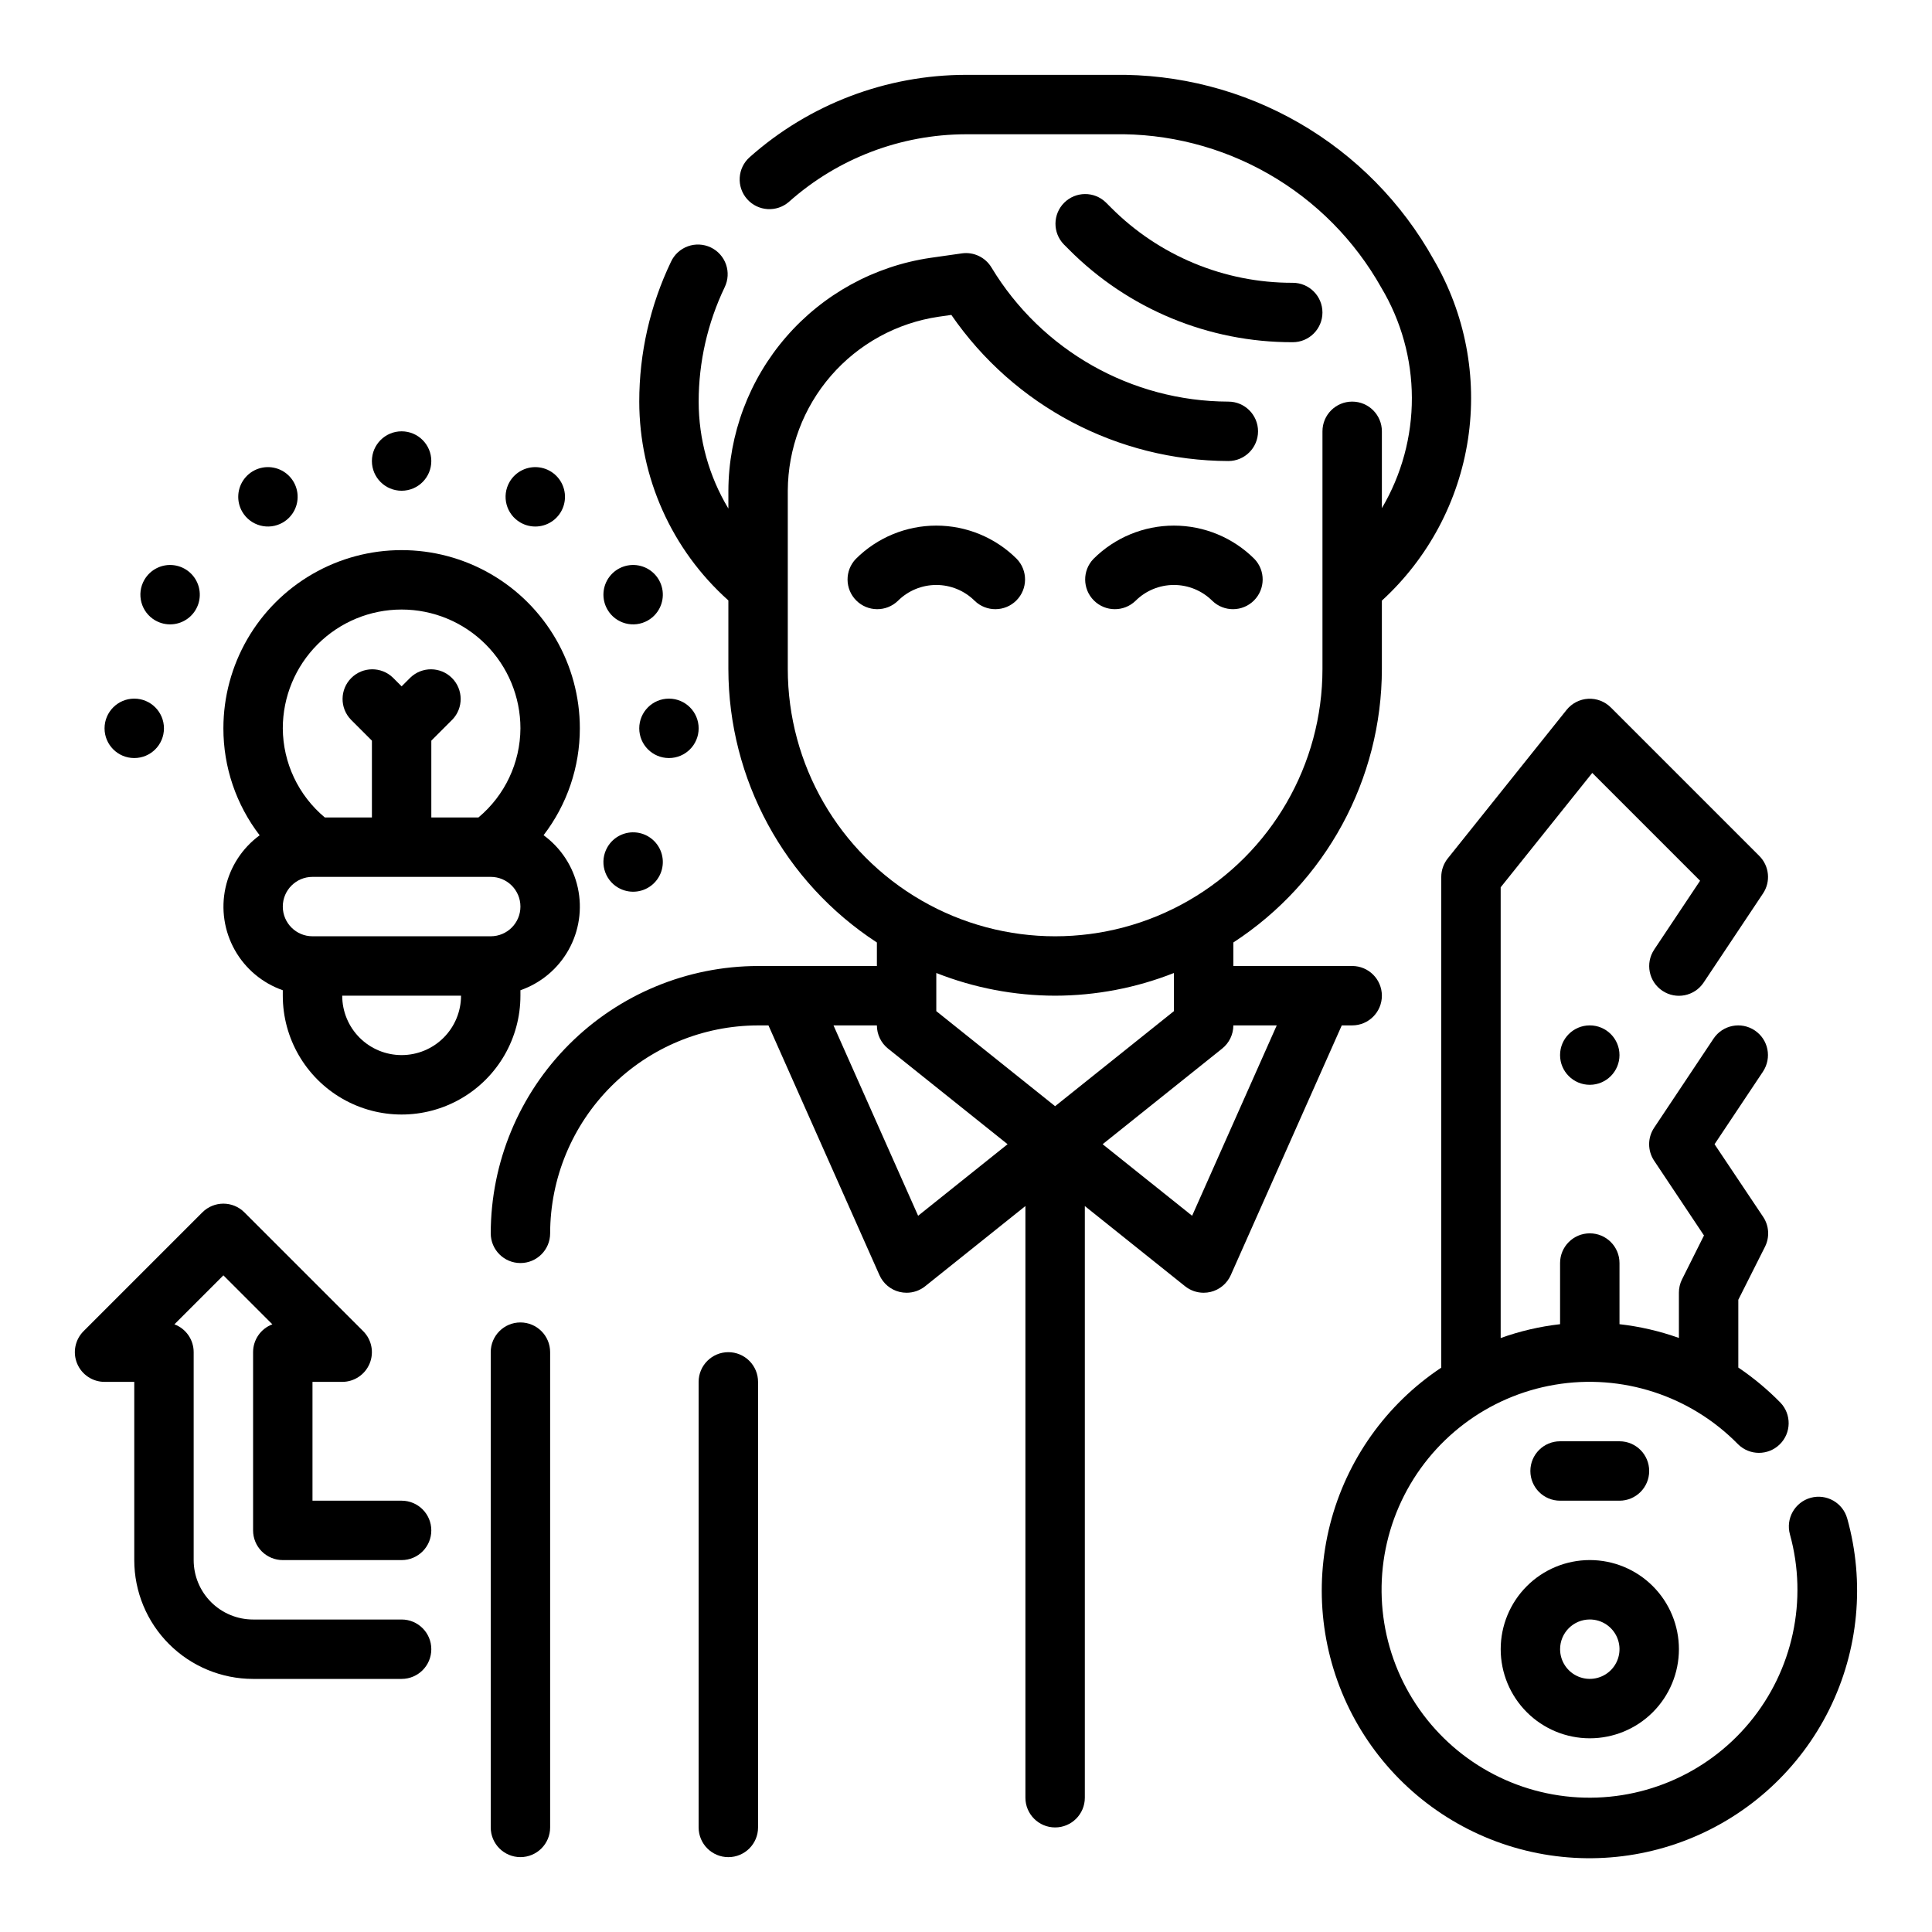
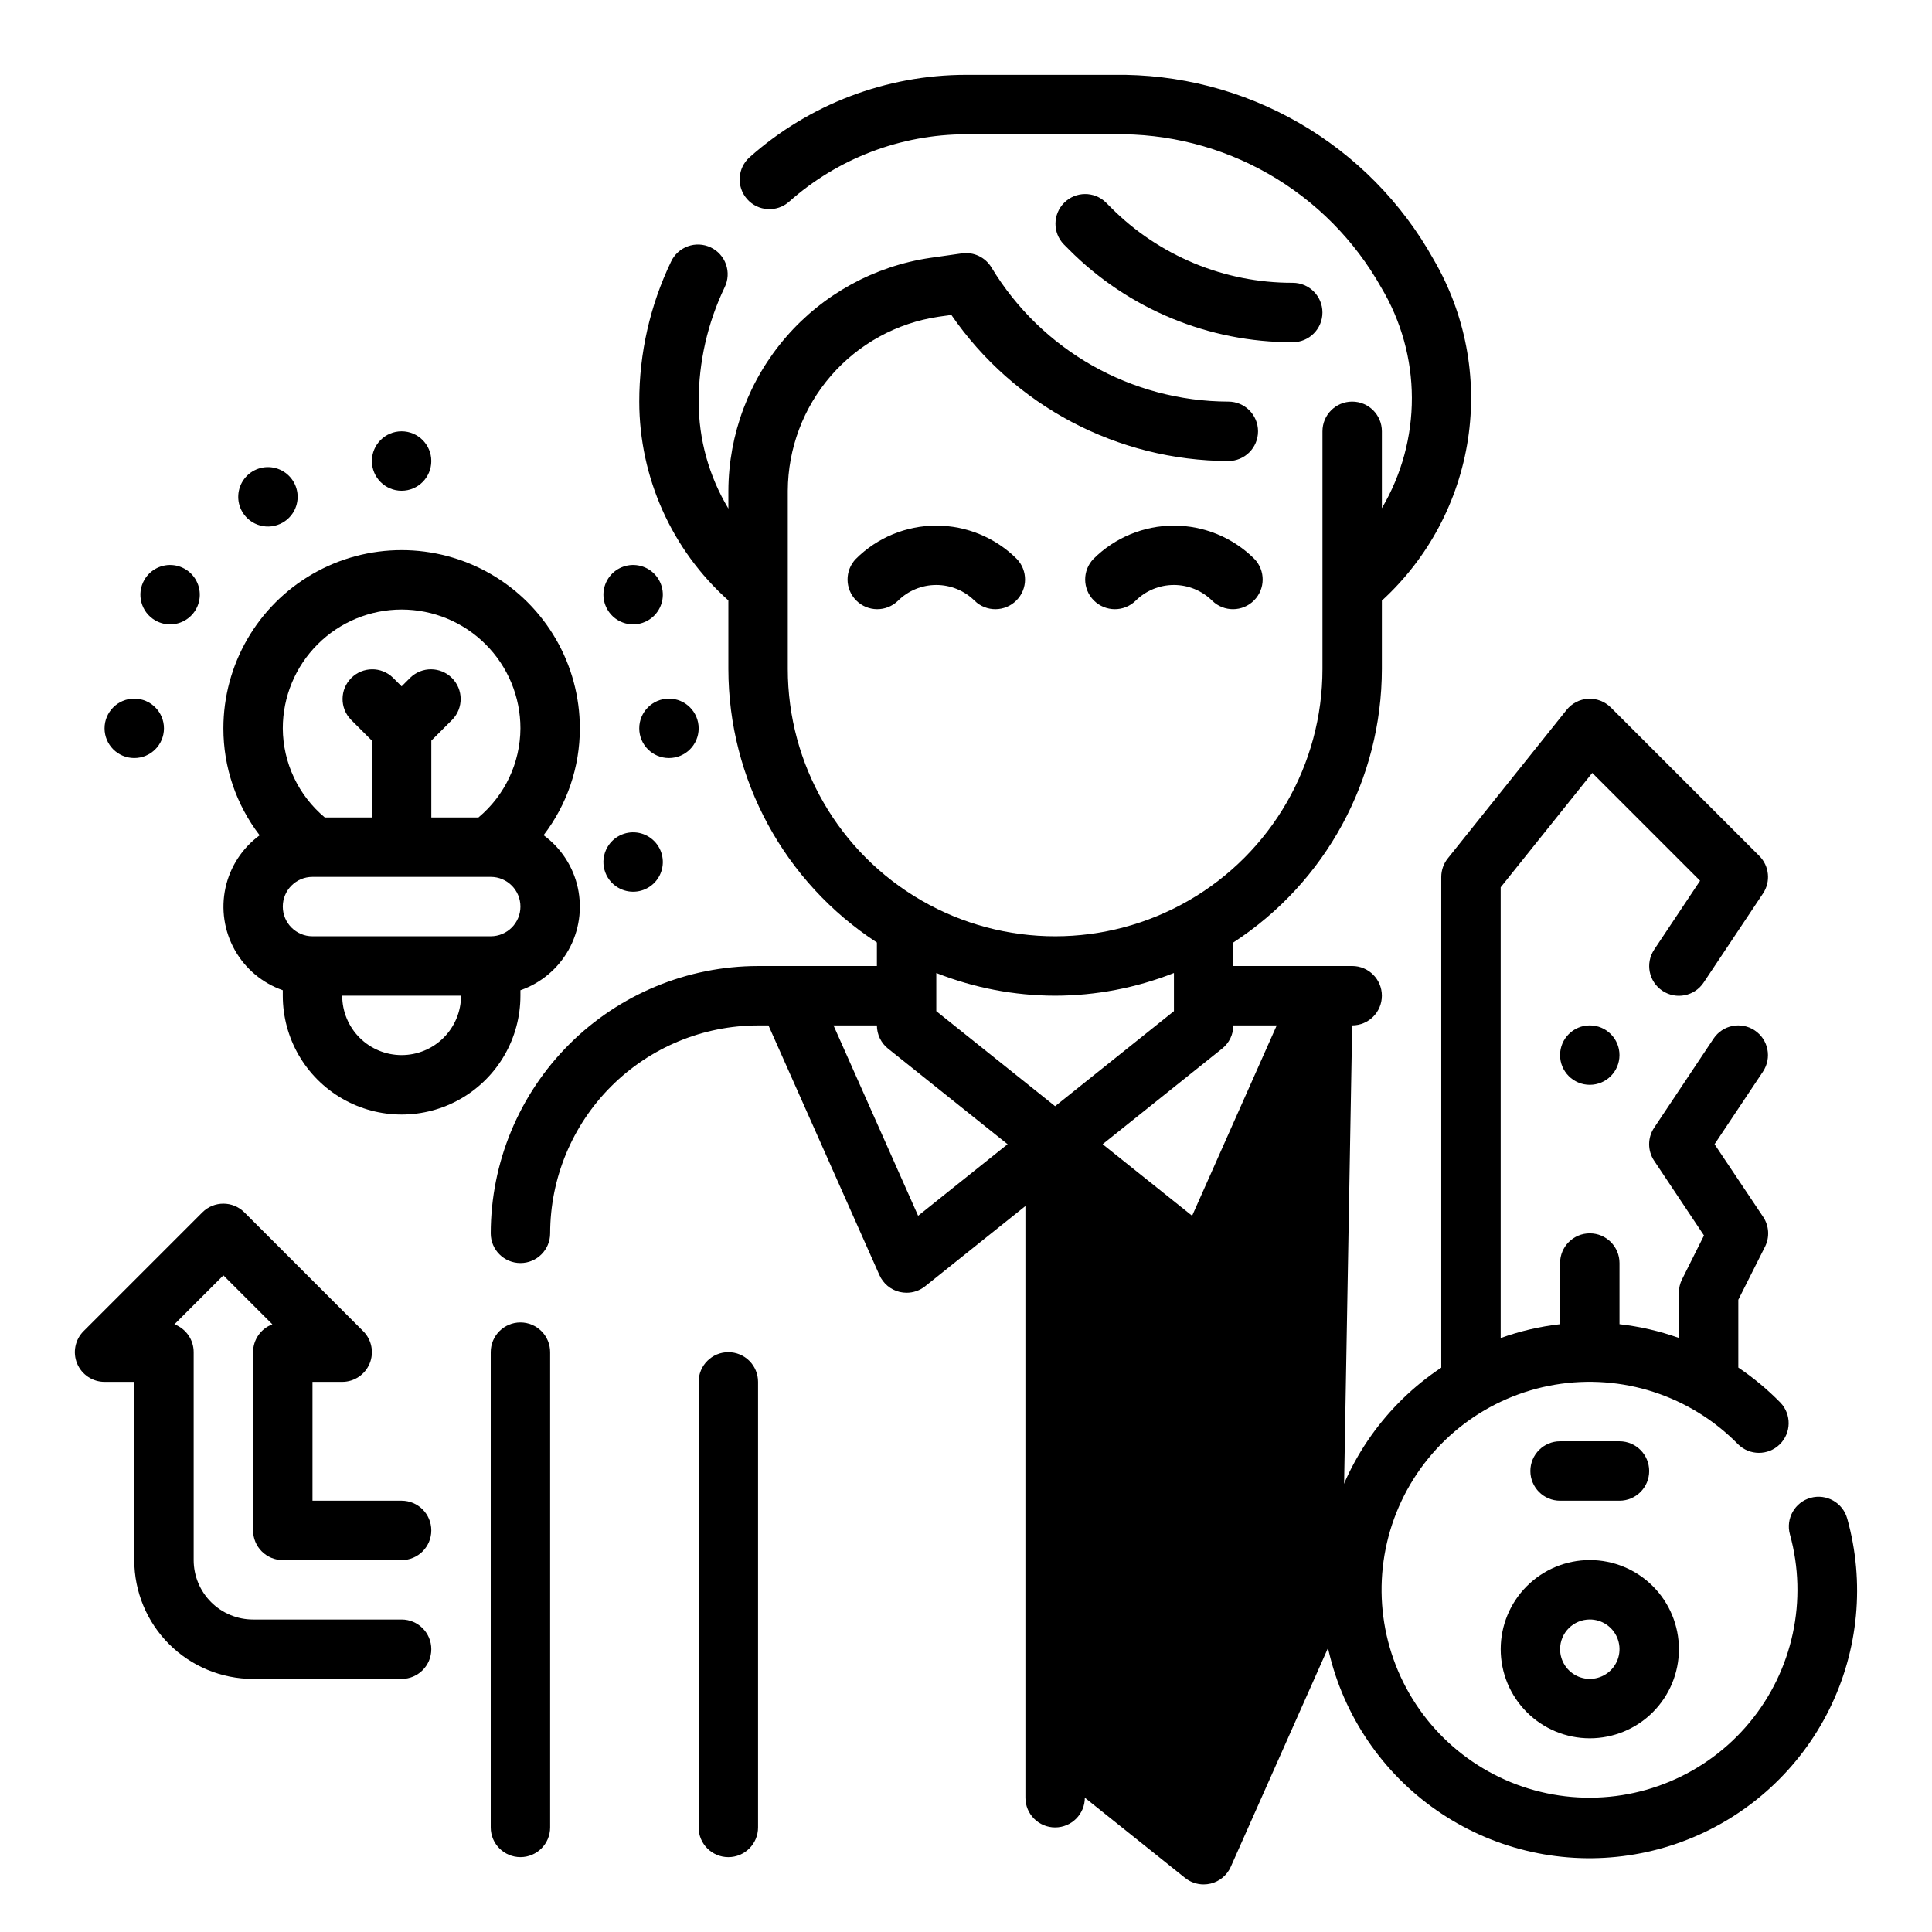
<svg xmlns="http://www.w3.org/2000/svg" fill="#000000" width="800px" height="800px" version="1.1" viewBox="144 144 512 512">
  <g>
    <path d="m337.02 502.34c-4.348 0-7.875 3.523-7.875 7.871v118.08c0 4.348 3.527 7.871 7.875 7.871 4.348 0 7.871-3.523 7.871-7.871v-118.08c0-2.09-0.828-4.09-2.305-5.566-1.477-1.477-3.481-2.305-5.566-2.305z" />
    <path d="m370.82 292.1c-2.984 3.086-2.941 7.996 0.098 11.035 3.035 3.035 7.945 3.078 11.035 0.094 2.699-2.695 6.359-4.207 10.176-4.207s7.477 1.512 10.18 4.207c3.09 2.984 8 2.941 11.035-0.094 3.035-3.039 3.078-7.949 0.098-11.035-5.66-5.641-13.32-8.809-21.312-8.809-7.988 0-15.652 3.168-21.309 8.809z" />
    <path d="m433.79 292.1c-2.984 3.086-2.941 7.996 0.098 11.035 3.035 3.035 7.945 3.078 11.035 0.094 2.699-2.695 6.359-4.207 10.176-4.207 3.816 0 7.477 1.512 10.18 4.207 3.09 2.984 8 2.941 11.035-0.094 3.035-3.039 3.078-7.949 0.098-11.035-5.66-5.641-13.324-8.809-21.312-8.809-7.988 0-15.652 3.168-21.309 8.809z" />
    <path d="m486.59 234.69c4.348 0 7.871-3.527 7.871-7.875s-3.523-7.871-7.871-7.871c-18.082 0.051-35.434-7.137-48.184-19.953l-1.355-1.355c-3.086-2.984-7.996-2.941-11.035 0.094-3.035 3.039-3.078 7.949-0.094 11.035l1.355 1.355h-0.004c15.699 15.785 37.059 24.633 59.316 24.57z" />
    <path d="m281.92 494.46c-4.348 0-7.871 3.527-7.871 7.875v125.95c0 4.348 3.523 7.871 7.871 7.871 4.348 0 7.871-3.523 7.871-7.871v-125.95c0-2.09-0.828-4.09-2.305-5.566-1.477-1.477-3.477-2.309-5.566-2.309z" />
-     <path d="m502.34 415.74c4.348 0 7.871-3.523 7.871-7.871s-3.523-7.871-7.871-7.871h-31.488v-6.234c24.523-15.961 39.328-43.227 39.359-72.488v-18.105c12.273-11.234 20.328-26.336 22.824-42.789 2.492-16.449-0.727-33.262-9.121-47.629-8.391-15.062-20.715-27.566-35.652-36.18s-31.934-13.016-49.176-12.738h-39.082c-21.133 0.016-41.527 7.773-57.324 21.809-3.262 2.883-3.57 7.859-0.688 11.121 2.883 3.262 7.863 3.566 11.125 0.688 12.918-11.488 29.598-17.844 46.887-17.871h39.086-0.004c14.398-0.277 28.598 3.356 41.094 10.512 12.496 7.152 22.816 17.562 29.867 30.117 5.281 8.828 8.082 18.918 8.113 29.203 0.027 10.289-2.719 20.395-7.949 29.254v-20.367c0-4.348-3.523-7.871-7.871-7.871-4.348 0-7.875 3.523-7.875 7.871v62.977c0 25.312-13.5 48.703-35.422 61.355-21.922 12.656-48.93 12.656-70.848 0-21.922-12.652-35.426-36.043-35.426-61.355v-47.23c0.051-11.199 4.109-22.012 11.449-30.473 7.34-8.461 17.469-14.012 28.551-15.641l3.344-0.48c16.637 24.164 44.066 38.633 73.406 38.723 4.348 0 7.871-3.527 7.871-7.875 0-4.348-3.523-7.871-7.871-7.871-25.695-0.07-49.488-13.543-62.77-35.543-1.633-2.715-4.734-4.191-7.875-3.738l-8.344 1.188c-14.824 2.188-28.371 9.617-38.188 20.938-9.816 11.324-15.254 25.789-15.316 40.773v4.723c-5.152-8.555-7.871-18.352-7.875-28.34 0.004-10.496 2.363-20.855 6.898-30.324 0.914-1.887 1.039-4.066 0.344-6.047-0.699-1.98-2.156-3.598-4.055-4.5-1.898-0.898-4.074-1.004-6.051-0.289-1.973 0.715-3.582 2.188-4.465 4.09-5.543 11.57-8.422 24.238-8.414 37.07 0.023 20.121 8.613 39.281 23.617 52.688v18.16c0.031 29.262 14.836 56.527 39.359 72.488v6.234h-31.488c-18.785 0.02-36.793 7.492-50.074 20.773s-20.754 31.289-20.773 50.074c0 4.348 3.523 7.871 7.871 7.871 4.348 0 7.871-3.523 7.871-7.871 0.02-14.609 5.832-28.613 16.16-38.945 10.332-10.328 24.336-16.141 38.945-16.16h2.754l29.41 66.172c0.992 2.234 2.965 3.879 5.34 4.457 0.605 0.145 1.23 0.215 1.855 0.219 1.789 0 3.523-0.605 4.922-1.723l26.566-21.254v156.8c0 4.348 3.523 7.875 7.871 7.875 4.348 0 7.875-3.527 7.875-7.875v-156.8l26.566 21.254c1.398 1.117 3.133 1.723 4.922 1.723 0.625-0.004 1.246-0.074 1.855-0.219 2.375-0.578 4.348-2.223 5.336-4.457l29.41-66.172zm-78.723-7.871c10.781-0.016 21.465-2.055 31.488-6.016v10.109l-31.488 25.191-31.488-25.191v-10.109c10.027 3.961 20.711 6 31.488 6.016zm-36.305 58.324-22.426-50.453h11.5c0 2.391 1.086 4.652 2.953 6.148l31.684 25.34zm72.613 0-23.711-18.965 31.668-25.34c1.871-1.492 2.965-3.754 2.969-6.148h11.5z" />
+     <path d="m502.34 415.74c4.348 0 7.871-3.523 7.871-7.871s-3.523-7.871-7.871-7.871h-31.488v-6.234c24.523-15.961 39.328-43.227 39.359-72.488v-18.105c12.273-11.234 20.328-26.336 22.824-42.789 2.492-16.449-0.727-33.262-9.121-47.629-8.391-15.062-20.715-27.566-35.652-36.18s-31.934-13.016-49.176-12.738h-39.082c-21.133 0.016-41.527 7.773-57.324 21.809-3.262 2.883-3.57 7.859-0.688 11.121 2.883 3.262 7.863 3.566 11.125 0.688 12.918-11.488 29.598-17.844 46.887-17.871h39.086-0.004c14.398-0.277 28.598 3.356 41.094 10.512 12.496 7.152 22.816 17.562 29.867 30.117 5.281 8.828 8.082 18.918 8.113 29.203 0.027 10.289-2.719 20.395-7.949 29.254v-20.367c0-4.348-3.523-7.871-7.871-7.871-4.348 0-7.875 3.523-7.875 7.871v62.977c0 25.312-13.5 48.703-35.422 61.355-21.922 12.656-48.93 12.656-70.848 0-21.922-12.652-35.426-36.043-35.426-61.355v-47.23c0.051-11.199 4.109-22.012 11.449-30.473 7.34-8.461 17.469-14.012 28.551-15.641l3.344-0.48c16.637 24.164 44.066 38.633 73.406 38.723 4.348 0 7.871-3.527 7.871-7.875 0-4.348-3.523-7.871-7.871-7.871-25.695-0.07-49.488-13.543-62.77-35.543-1.633-2.715-4.734-4.191-7.875-3.738l-8.344 1.188c-14.824 2.188-28.371 9.617-38.188 20.938-9.816 11.324-15.254 25.789-15.316 40.773v4.723c-5.152-8.555-7.871-18.352-7.875-28.34 0.004-10.496 2.363-20.855 6.898-30.324 0.914-1.887 1.039-4.066 0.344-6.047-0.699-1.98-2.156-3.598-4.055-4.5-1.898-0.898-4.074-1.004-6.051-0.289-1.973 0.715-3.582 2.188-4.465 4.09-5.543 11.57-8.422 24.238-8.414 37.07 0.023 20.121 8.613 39.281 23.617 52.688v18.16c0.031 29.262 14.836 56.527 39.359 72.488v6.234h-31.488c-18.785 0.02-36.793 7.492-50.074 20.773s-20.754 31.289-20.773 50.074c0 4.348 3.523 7.871 7.871 7.871 4.348 0 7.871-3.523 7.871-7.871 0.02-14.609 5.832-28.613 16.16-38.945 10.332-10.328 24.336-16.141 38.945-16.16h2.754l29.41 66.172c0.992 2.234 2.965 3.879 5.34 4.457 0.605 0.145 1.23 0.215 1.855 0.219 1.789 0 3.523-0.605 4.922-1.723l26.566-21.254v156.8c0 4.348 3.523 7.875 7.871 7.875 4.348 0 7.875-3.527 7.875-7.875l26.566 21.254c1.398 1.117 3.133 1.723 4.922 1.723 0.625-0.004 1.246-0.074 1.855-0.219 2.375-0.578 4.348-2.223 5.336-4.457l29.41-66.172zm-78.723-7.871c10.781-0.016 21.465-2.055 31.488-6.016v10.109l-31.488 25.191-31.488-25.191v-10.109c10.027 3.961 20.711 6 31.488 6.016zm-36.305 58.324-22.426-50.453h11.5c0 2.391 1.086 4.652 2.953 6.148l31.684 25.34zm72.613 0-23.711-18.965 31.668-25.34c1.871-1.492 2.965-3.754 2.969-6.148h11.5z" />
    <path d="m541.7 581.05c0 6.266 2.488 12.27 6.918 16.699 4.426 4.43 10.434 6.918 16.699 6.918 6.262 0 12.27-2.488 16.699-6.918 4.426-4.43 6.914-10.434 6.914-16.699 0-6.262-2.488-12.27-6.914-16.699-4.43-4.43-10.438-6.918-16.699-6.918-6.266 0-12.273 2.488-16.699 6.918-4.43 4.43-6.918 10.438-6.918 16.699zm23.617-7.871c3.184 0 6.055 1.918 7.269 4.859 1.219 2.941 0.547 6.328-1.703 8.578-2.254 2.25-5.641 2.926-8.582 1.707s-4.859-4.09-4.859-7.273c0-4.348 3.527-7.871 7.875-7.871z" />
    <path d="m573.18 541.7c4.348 0 7.871-3.523 7.871-7.871 0-4.348-3.523-7.875-7.871-7.875h-15.746c-4.348 0-7.871 3.527-7.871 7.875 0 4.348 3.523 7.871 7.871 7.871z" />
    <path d="m573.18 423.61c0 4.348-3.523 7.875-7.871 7.875s-7.875-3.527-7.875-7.875c0-4.348 3.527-7.871 7.875-7.871s7.871 3.523 7.871 7.871" />
    <path d="m633.53 546.42c-1.164-4.191-5.504-6.644-9.695-5.484-4.191 1.164-6.644 5.504-5.484 9.695 4.805 17.387 0.793 36.023-10.738 49.895-11.527 13.871-29.113 21.219-47.086 19.68-17.969-1.543-34.051-11.781-43.047-27.414-9-15.633-9.777-34.676-2.086-50.992 7.695-16.312 22.883-27.828 40.668-30.832s35.914 2.891 48.539 15.773c3.055 3.031 7.977 3.043 11.051 0.031 3.074-3.016 3.156-7.938 0.188-11.051-3.398-3.469-7.141-6.586-11.168-9.305v-17.965l7.086-14.082c1.254-2.523 1.066-5.527-0.496-7.875l-12.887-19.262 12.832-19.246h-0.004c2.414-3.617 1.438-8.508-2.18-10.918-3.617-2.414-8.504-1.438-10.918 2.18l-15.742 23.617c-1.766 2.644-1.766 6.09 0 8.738l13.211 19.812-5.832 11.66-0.004-0.004c-0.539 1.098-0.816 2.301-0.812 3.519v11.98c-5.09-1.816-10.371-3.039-15.742-3.644v-16.207c0-4.348-3.523-7.871-7.871-7.871s-7.875 3.523-7.875 7.871v16.207c-5.371 0.609-10.652 1.84-15.742 3.668v-119.45l24.27-30.312 28.574 28.574-12.164 18.246h0.004c-2.414 3.617-1.438 8.508 2.18 10.918 3.617 2.414 8.504 1.438 10.918-2.18l15.742-23.617c2.086-3.121 1.672-7.281-0.98-9.934l-39.359-39.359h-0.004c-1.582-1.582-3.766-2.418-6-2.297-2.234 0.125-4.312 1.195-5.711 2.941l-31.488 39.359c-1.113 1.391-1.719 3.117-1.727 4.898v130.06c-14.598 9.703-25.086 24.469-29.445 41.449-4.356 16.98-2.269 34.973 5.856 50.504 8.129 15.535 21.715 27.508 38.148 33.613 16.434 6.109 34.543 5.914 50.84-0.547 16.297-6.457 29.629-18.723 37.418-34.426 7.789-15.707 9.484-33.738 4.766-50.621z" />
    <path d="m281.92 406.42c5.414-1.883 9.953-5.684 12.754-10.684 2.805-5 3.676-10.855 2.457-16.457s-4.449-10.562-9.078-13.941c6.238-8.121 9.617-18.078 9.613-28.316 0-16.875-9.004-32.469-23.617-40.906s-32.621-8.438-47.234 0-23.613 24.031-23.613 40.906c-0.012 10.246 3.367 20.211 9.609 28.34-4.617 3.383-7.84 8.34-9.059 13.938-1.215 5.594-0.34 11.441 2.457 16.438 2.797 4.996 7.328 8.797 12.734 10.684v1.449c0 11.25 6.004 21.645 15.746 27.27s21.746 5.625 31.488 0c9.742-5.625 15.742-16.02 15.742-27.27zm-7.871-14.297h-47.234c-4.348 0-7.871-3.523-7.871-7.871s3.523-7.871 7.871-7.871h47.234c4.348 0 7.871 3.523 7.871 7.871s-3.523 7.871-7.871 7.871zm-23.617-86.59c8.352 0 16.359 3.316 22.266 9.223 5.906 5.902 9.223 13.914 9.223 22.266-0.051 9.125-4.121 17.766-11.129 23.613h-12.488v-20.355l5.566-5.566c2.984-3.086 2.941-7.996-0.094-11.035-3.039-3.035-7.949-3.078-11.035-0.094l-2.309 2.305-2.305-2.305c-3.09-2.984-8-2.941-11.035 0.094-3.039 3.039-3.082 7.949-0.098 11.035l5.566 5.566v20.355h-12.484c-7.008-5.848-11.082-14.488-11.133-23.613 0-8.352 3.316-16.363 9.223-22.266 5.906-5.906 13.914-9.223 22.266-9.223zm0 118.08v-0.004c-4.176 0-8.18-1.656-11.133-4.609s-4.609-6.957-4.609-11.133h31.488c0 4.176-1.66 8.18-4.613 11.133s-6.957 4.609-11.133 4.609z" />
    <path d="m187.45 337.02c0 4.348-3.523 7.871-7.871 7.871-4.348 0-7.871-3.523-7.871-7.871 0-4.348 3.523-7.875 7.871-7.875 4.348 0 7.871 3.527 7.871 7.875" />
    <path d="m329.15 337.02c0 4.348-3.523 7.871-7.871 7.871s-7.871-3.523-7.871-7.871c0-4.348 3.523-7.875 7.871-7.875s7.871 3.527 7.871 7.875" />
    <path d="m258.3 266.18c0 4.348-3.523 7.871-7.871 7.871-4.348 0-7.871-3.523-7.871-7.871 0-4.348 3.523-7.875 7.871-7.875 4.348 0 7.871 3.527 7.871 7.875" />
    <path d="m315.72 308.41c2.758-1.59 4.285-4.688 3.871-7.844-0.418-3.156-2.691-5.754-5.769-6.574-3.074-0.824-6.344 0.285-8.281 2.809-1.938 2.527-2.164 5.973-0.57 8.73 2.172 3.766 6.988 5.055 10.75 2.879z" />
    <path d="m218.94 282.48c2.758-1.59 4.285-4.688 3.871-7.844-0.418-3.156-2.695-5.754-5.769-6.578s-6.344 0.285-8.281 2.812-2.164 5.973-0.574 8.73c2.176 3.762 6.988 5.055 10.754 2.879z" />
    <path d="m185.14 308.41c2.758 1.594 6.199 1.367 8.727-0.57 2.527-1.938 3.637-5.207 2.812-8.281-0.824-3.078-3.418-5.352-6.578-5.769-3.156-0.414-6.25 1.113-7.844 3.871-2.172 3.762-0.883 8.578 2.883 10.75z" />
    <path d="m307.85 379.26c2.758 1.594 6.203 1.367 8.73-0.57 2.523-1.938 3.633-5.207 2.809-8.281-0.82-3.078-3.418-5.352-6.574-5.769-3.156-0.414-6.254 1.113-7.844 3.871-2.176 3.766-0.887 8.578 2.879 10.75z" />
-     <path d="m281.92 282.48c2.758 1.594 6.203 1.367 8.727-0.57 2.527-1.938 3.637-5.207 2.812-8.285-0.824-3.074-3.418-5.352-6.574-5.766-3.156-0.414-6.254 1.109-7.848 3.867-2.172 3.766-0.883 8.582 2.883 10.754z" />
    <path d="m211.07 502.34v47.23c0 2.09 0.828 4.09 2.305 5.566 1.477 1.477 3.481 2.305 5.566 2.305h31.488c4.348 0 7.871-3.523 7.871-7.871s-3.523-7.871-7.871-7.871h-23.617v-31.488h7.875c3.184 0 6.051-1.918 7.269-4.859s0.547-6.328-1.707-8.578l-31.488-31.488c-3.074-3.074-8.055-3.074-11.129 0l-31.488 31.488c-2.25 2.25-2.926 5.637-1.707 8.578s4.09 4.859 7.273 4.859h7.871v47.23c0 8.352 3.316 16.363 9.223 22.266 5.906 5.906 13.914 9.223 22.266 9.223h39.359c4.348 0 7.871-3.523 7.871-7.871 0-4.348-3.523-7.871-7.871-7.871h-39.359c-4.176 0-8.18-1.66-11.133-4.613-2.953-2.953-4.613-6.957-4.613-11.133v-55.102c0.004-3.285-2.031-6.227-5.106-7.379l12.98-12.98 12.98 12.98c-3.074 1.152-5.113 4.094-5.109 7.379z" />
  </g>
</svg>